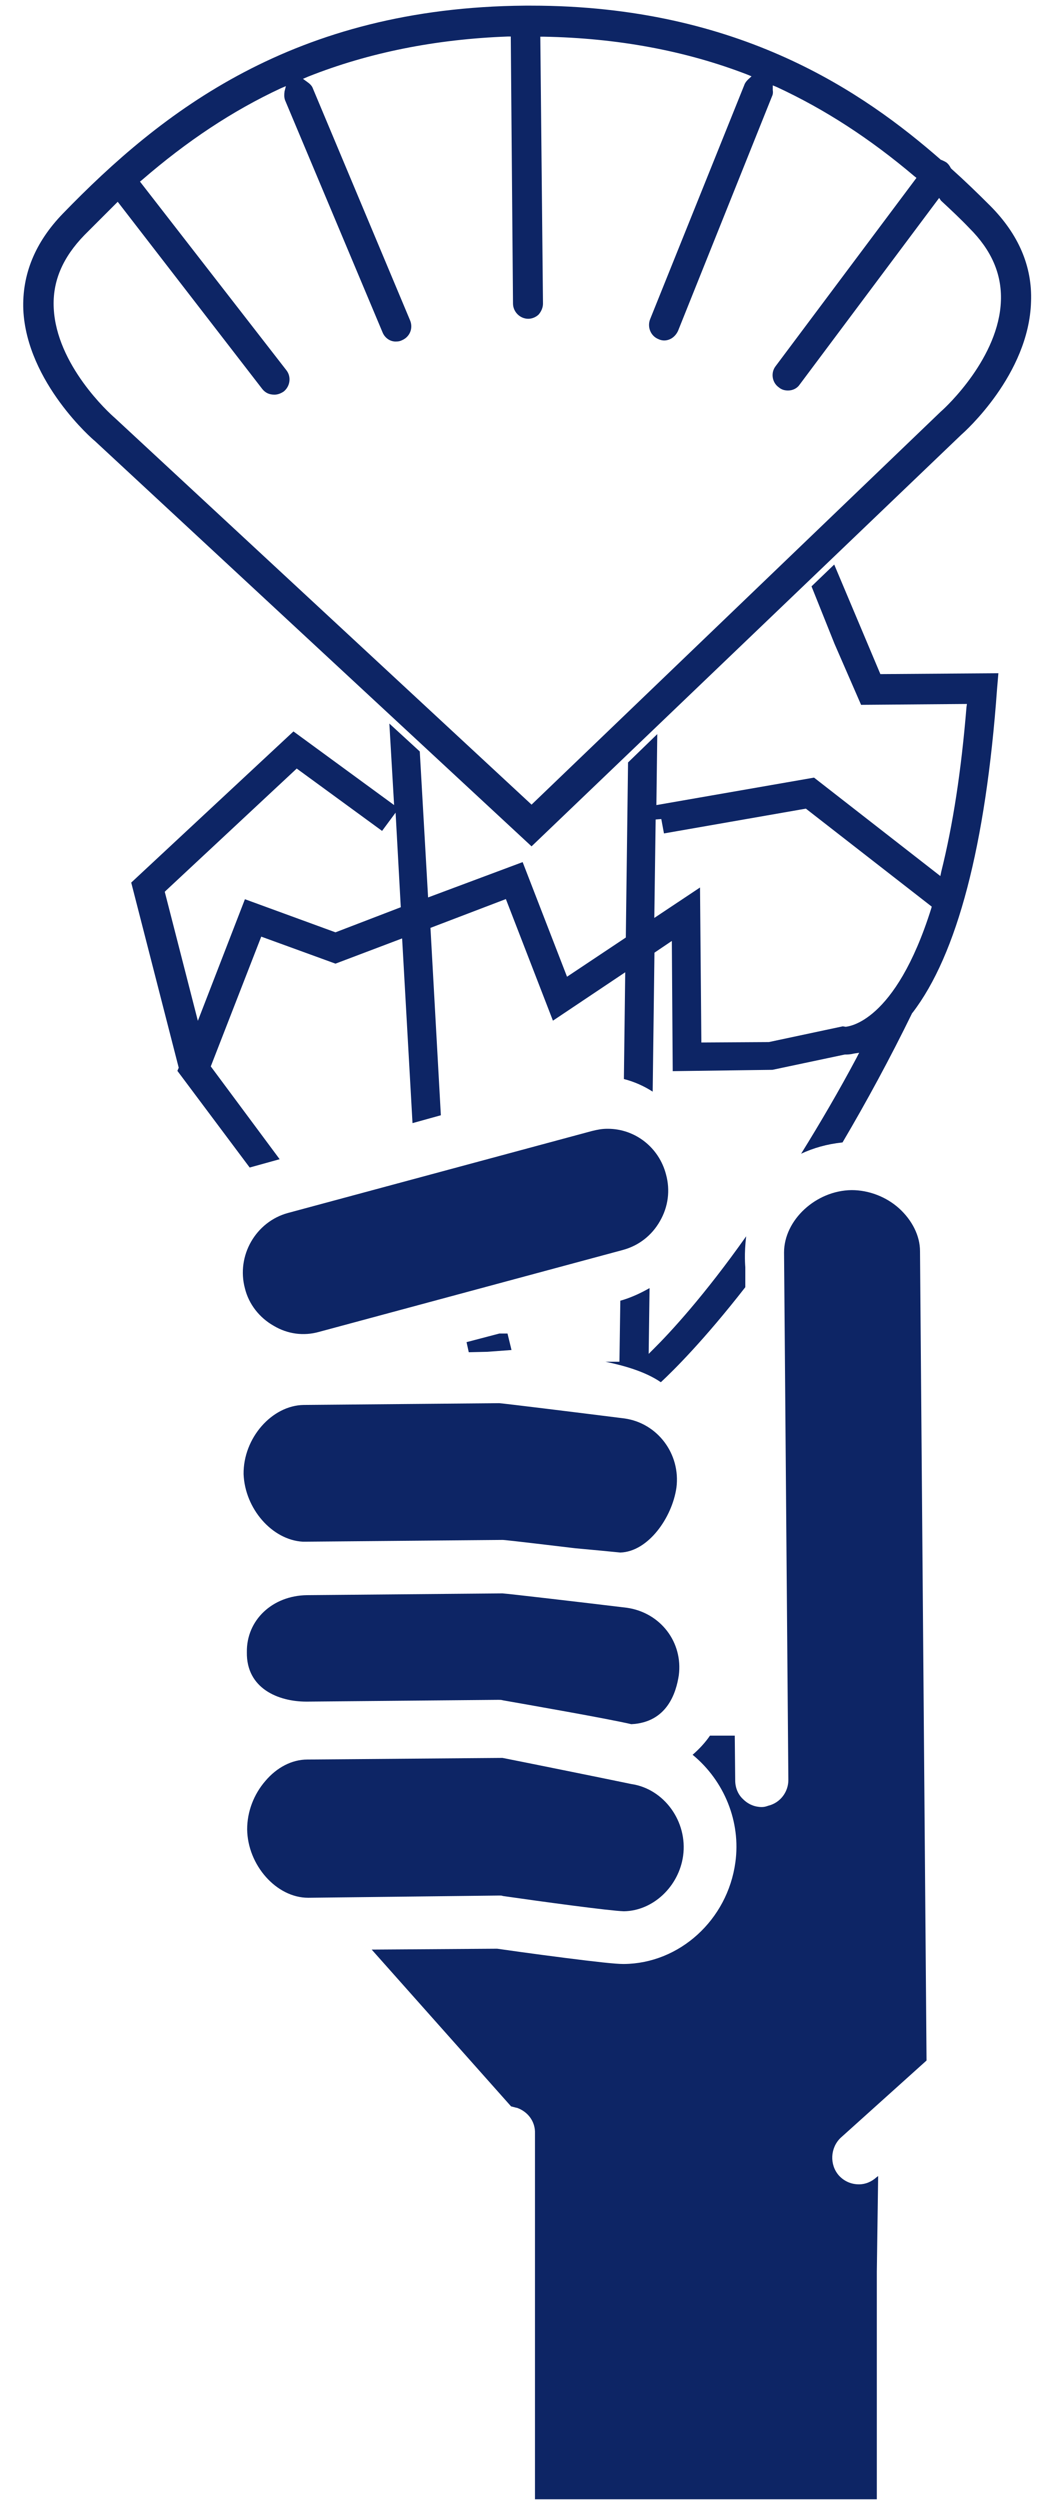
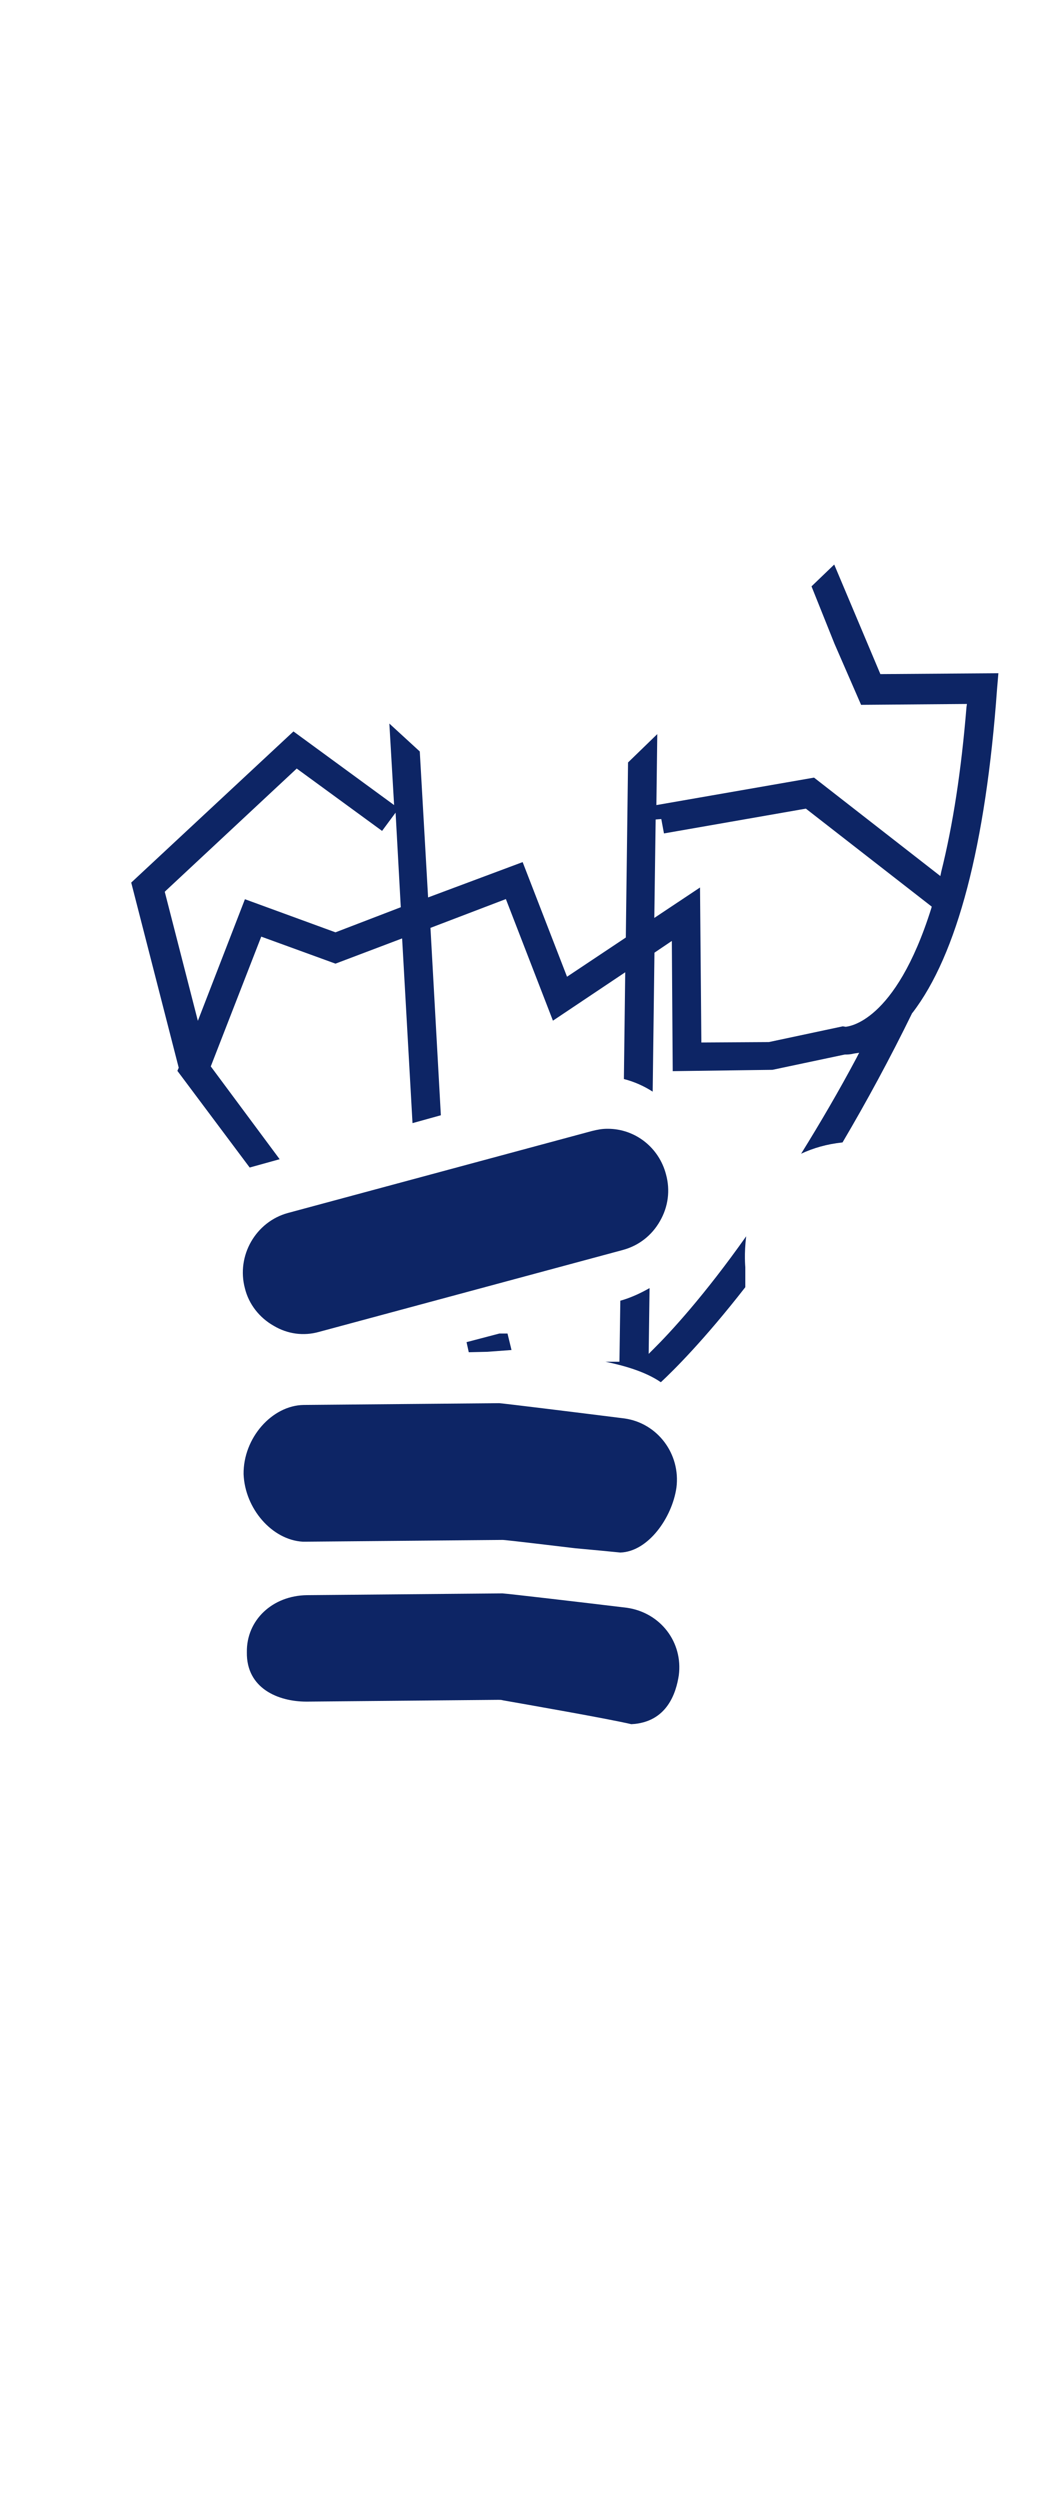
<svg xmlns="http://www.w3.org/2000/svg" version="1.2" baseProfile="tiny" id="圖層_1" x="0px" y="0px" viewBox="240 0 704 1683.8" xml:space="preserve">
  <g id="XMLID_56_">
    <polygon id="XMLID_80_" fill="#0D2565" points="554.3,903.9 555.8,910.7 568.4,910.4 584.6,909.2 581.9,898.1 576.4,898.1  " />
    <path id="XMLID_83_" fill="#0D2565" d="M802,380.2l-15.3,14.7l15.5,38.7l17.9,41.1l71.3-0.6l-0.3,2.1c-3.5,42.8-9.1,79.2-17,110.9   l-0.6,2.9l-85.1-66.3l-106.2,18.5l0.6-47.8l-19.7,19.1l-1.5,117.9l-39.6,26.4l-29.9-77.2l-63.7,23.8l-5.6-98.3l-20.5-18.8l3.2,54.9   l-67.8-49.6L328.4,594.4l32,124.7l-0.9,2.1l48.7,65.1l20.2-5.6l-46.4-62.5l34-87.4L466,649l44.9-17l7,124.4l19.1-5.3l-7-126.2   l50.8-19.4l31.7,81.9l48.7-32.6l-0.9,71.9c7,1.8,13.5,4.7,19.4,8.5l1.2-93.6l11.7-7.9l0.6,87.7l67.2-0.9l48.7-10.3h0.3   c1.5,0,3.2,0,5.6-0.6l3.8-0.6l-1.8,3.5c-11.7,22-24.4,43.7-37.3,64.5c8.2-3.8,17.3-6.5,27.9-7.6c16.1-27.3,32-56.6,46.9-87.1   l0.3-0.3c29.9-39,49.3-112.4,56.9-218l0.9-10.6l-79.5,0.6L802,380.2z M466,627.9l-61-22.3l-31.7,81.9L351,600.6l0.9-0.9l88-82.1   l57.5,42l9.1-12.3l3.5,63.7L466,627.9z M867.4,611.7c-24.4,77.7-56.3,79.5-57.5,79.8h-0.3l-1.8-0.3L758,701.8l-45.5,0.3l-0.9-104.4   l-30.8,20.5l0.9-66.3l3.8-0.3l1.8,9.7l95.6-16.7l84.8,66L867.4,611.7z" />
    <path id="XMLID_85_" fill="#0D2565" d="M680.2,908.6l-3.2,3.2l0.6-44.3c-6.2,3.5-12.6,6.5-19.7,8.5l-0.6,41.1h-9.4   c12.6,2.6,27,6.7,37.3,13.8c8.5-7.9,29-28.2,56.9-64v-13.5c0-0.3-0.9-8.8,0.6-20.8C714.5,872.5,691.7,897.2,680.2,908.6z" />
-     <path id="XMLID_86_" fill="#0D2565" d="M864.2,1387.7l-4.4-545.1c0-10.3-5.3-20.8-14.1-28.8c-8.8-7.9-20.5-12.3-32-12.3   c-24.1,0.3-45.5,20.2-45.5,42l2.9,355.3c0,7.9-5.3,15.3-13.5,17.3l-0.9,0.3c-0.9,0.3-2.1,0.6-3.5,0.6c-4.7,0-9.1-1.8-12.6-5.3   c-3.5-3.2-5.3-7.9-5.3-12.6l-0.3-30.2h-16.7c-3.2,4.7-7.3,9.1-11.7,12.9c21.4,17.6,32.6,45.2,28.8,72.5   c-5.3,38.7-37.6,68.1-75.1,68.4H660c-5.6,0-18.8-1.5-39.3-4.1s-41.7-5.6-45.8-6.2l-84.5,0.6l93.9,105.6c1.2,0.3,2.3,0.6,3.5,0.9   h0.3c7.6,2.6,12.6,9.4,12.3,17.3c0,0.6,0,13.5,0,35.2l0,0v35.8c0,4.4,0,8.8,0,13.2v162.2h230.3V1530c0.3-22.9,0.6-44.9,0.9-64.5   l-1.2,0.9c-3.2,2.9-7.3,4.7-11.7,4.7c-5.3,0-10-2.1-13.5-5.9c-6.5-7.3-5.9-18.8,1.2-25.5L864.2,1387.7z" />
    <path id="XMLID_87_" fill="#0D2565" d="M444,1038.3c0.3,0,0.3,0,0.6,0s0.9,0,1.2,0l132.6-1.2l0,0c1.2,0,4.7,0.3,49,5.6   c12.9,1.2,24.9,2.3,30.5,2.9c18.8-0.6,34.9-23.5,37.8-43.7c2.9-22.6-12.6-43.4-34.9-46.6c-32.6-4.1-80.4-10-84.5-10.3l-131.7,1.2   c-21.4,0.3-40.8,22.3-40.5,46.6C405,1016,423.2,1037.1,444,1038.3z" />
    <path id="XMLID_88_" fill="#0D2565" d="M446.4,1146c0.3,0,0.3,0,0.6,0l128.5-1.2c0,0,0,0,0.3,0c0.9,0,2.1,0,2.9,0.3   c16.4,2.9,70.4,12.3,86.6,16.1c24.1-1.2,30.2-21.1,32-32.9c2.9-22.3-12.3-42.2-34.9-45.5c-31.4-3.8-79.5-9.4-83.9-9.7l-131.7,1.2   c-23.2,0.3-40.8,16.7-40.5,38.4C405.9,1137.2,427.6,1146,446.4,1146z" />
-     <path id="XMLID_89_" fill="#0D2565" d="M576.4,1276.6c0.9,0,1.8,0,2.3,0.3c26.4,3.8,71.9,10,81.6,10.3c19.7-0.3,37-16.7,39.9-37.3   c3.2-23.2-12.9-45.2-34.9-48.4c-18.2-3.8-77.5-15.8-86.8-17.6L447,1185c-10.3,0-20.5,5.3-28.2,14.4c-7.9,9.1-12.3,20.8-12.3,32.6   c0.3,24.1,19.7,46.1,41.1,46.1h0.3L576.4,1276.6L576.4,1276.6z" />
    <path id="XMLID_90_" fill="#0D2565" d="M649.4,760.2h-0.3c-3.5,0-6.7,0.6-10.3,1.5l-204.8,55.2c-21.7,5.9-34.9,28.8-29,50.8   c2.6,10.6,9.7,19.7,19.4,25.2c9.4,5.6,20.2,7,30.5,4.1l204.8-55.2c10.6-2.9,19.4-9.7,24.9-19.4l0,0c5.6-9.7,7-20.8,4.1-31.4   C684,772.8,667.9,760.2,649.4,760.2z" />
-     <path id="XMLID_93_" fill="#0D2565" d="M907.3,138.8c-9.1-9.1-17.6-17.3-26.1-24.9l-0.3-0.3l-0.3-0.3c-0.9-1.8-1.8-2.9-2.9-3.8   c-0.9-0.6-2.1-1.2-3.5-1.8h-0.3l-0.3-0.3C822.5,62.8,738.6,3.8,597.8,3.8c-1.5,0-2.6,0-4.1,0C437.9,5,348.7,75.4,282.4,143.8   c-18.8,19.4-27.6,41.1-26.7,64.8c2.3,49,47.5,88,48.1,88.3l0,0l294.3,273.1l289.6-277.3c2.1-1.8,45.5-40.5,46.9-89.5   C935.5,179.3,926.1,157.8,907.3,138.8z M914.3,202.4c-1.2,38.1-36.4,71.3-40.5,74.8L598.1,541.9L317.3,281.4   c-4.1-3.5-39.3-35.8-41.1-73.9c-0.9-17.9,5.9-34,20.8-49.3l0,0c6.7-6.7,13.8-13.8,20.8-20.8l1.5-1.5L416.7,262   c2.1,2.6,4.7,3.8,8.2,3.8c2.3,0,4.4-0.9,6.2-2.1c4.4-3.5,5.3-10,1.8-14.4l-98.6-127l1.5-1.2c30.2-26.1,60.7-46.4,93.3-61.6l3.5-1.5   l-0.9,3.5c-0.3,2.3-0.3,4.1,0.3,5.9l65.7,156.4c1.5,3.8,5.3,6.5,9.4,6.2c1.5,0,2.6-0.3,3.8-0.9c5.3-2.3,7.6-8.2,5.3-13.5   L450.8,59.6c-0.6-1.8-2.1-3.2-3.8-4.4l-2.9-2.1l3.5-1.5c40.5-16.1,85.7-25.2,134.4-27h2.1l1.5,179.8c0,5.6,4.7,10.3,10.3,10.3l0,0   c2.6,0,5.3-1.2,7-2.9c1.8-2.1,2.9-4.7,2.9-7.3l-1.8-179.8h2.1c49.6,0.9,95.6,9.4,137.3,25.5l2.9,1.2l-2.3,2.1   c-1.2,1.2-2.1,2.3-2.6,3.8l-63.4,157.6c-2.1,5.3,0.3,11.4,5.6,13.5c1.2,0.6,2.6,0.9,3.8,0.9c4.1,0,7.6-2.6,9.4-6.5L760,65.1   c0.6-1.2,0.9-2.6,0.6-4.4v-3.2l2.9,1.2c32.3,15,62.5,34.6,92.4,59.9l1.5,1.2l-94.8,126.7c-3.5,4.4-2.6,11.1,2.1,14.4   c1.8,1.5,3.8,2.1,6.2,2.1c3.2,0,6.2-1.5,7.9-4.1l93.9-125.6l1.2,1.8c7,6.5,13.5,12.6,19.1,18.5   C907.9,168.4,914.9,184.5,914.3,202.4z" />
  </g>
</svg>